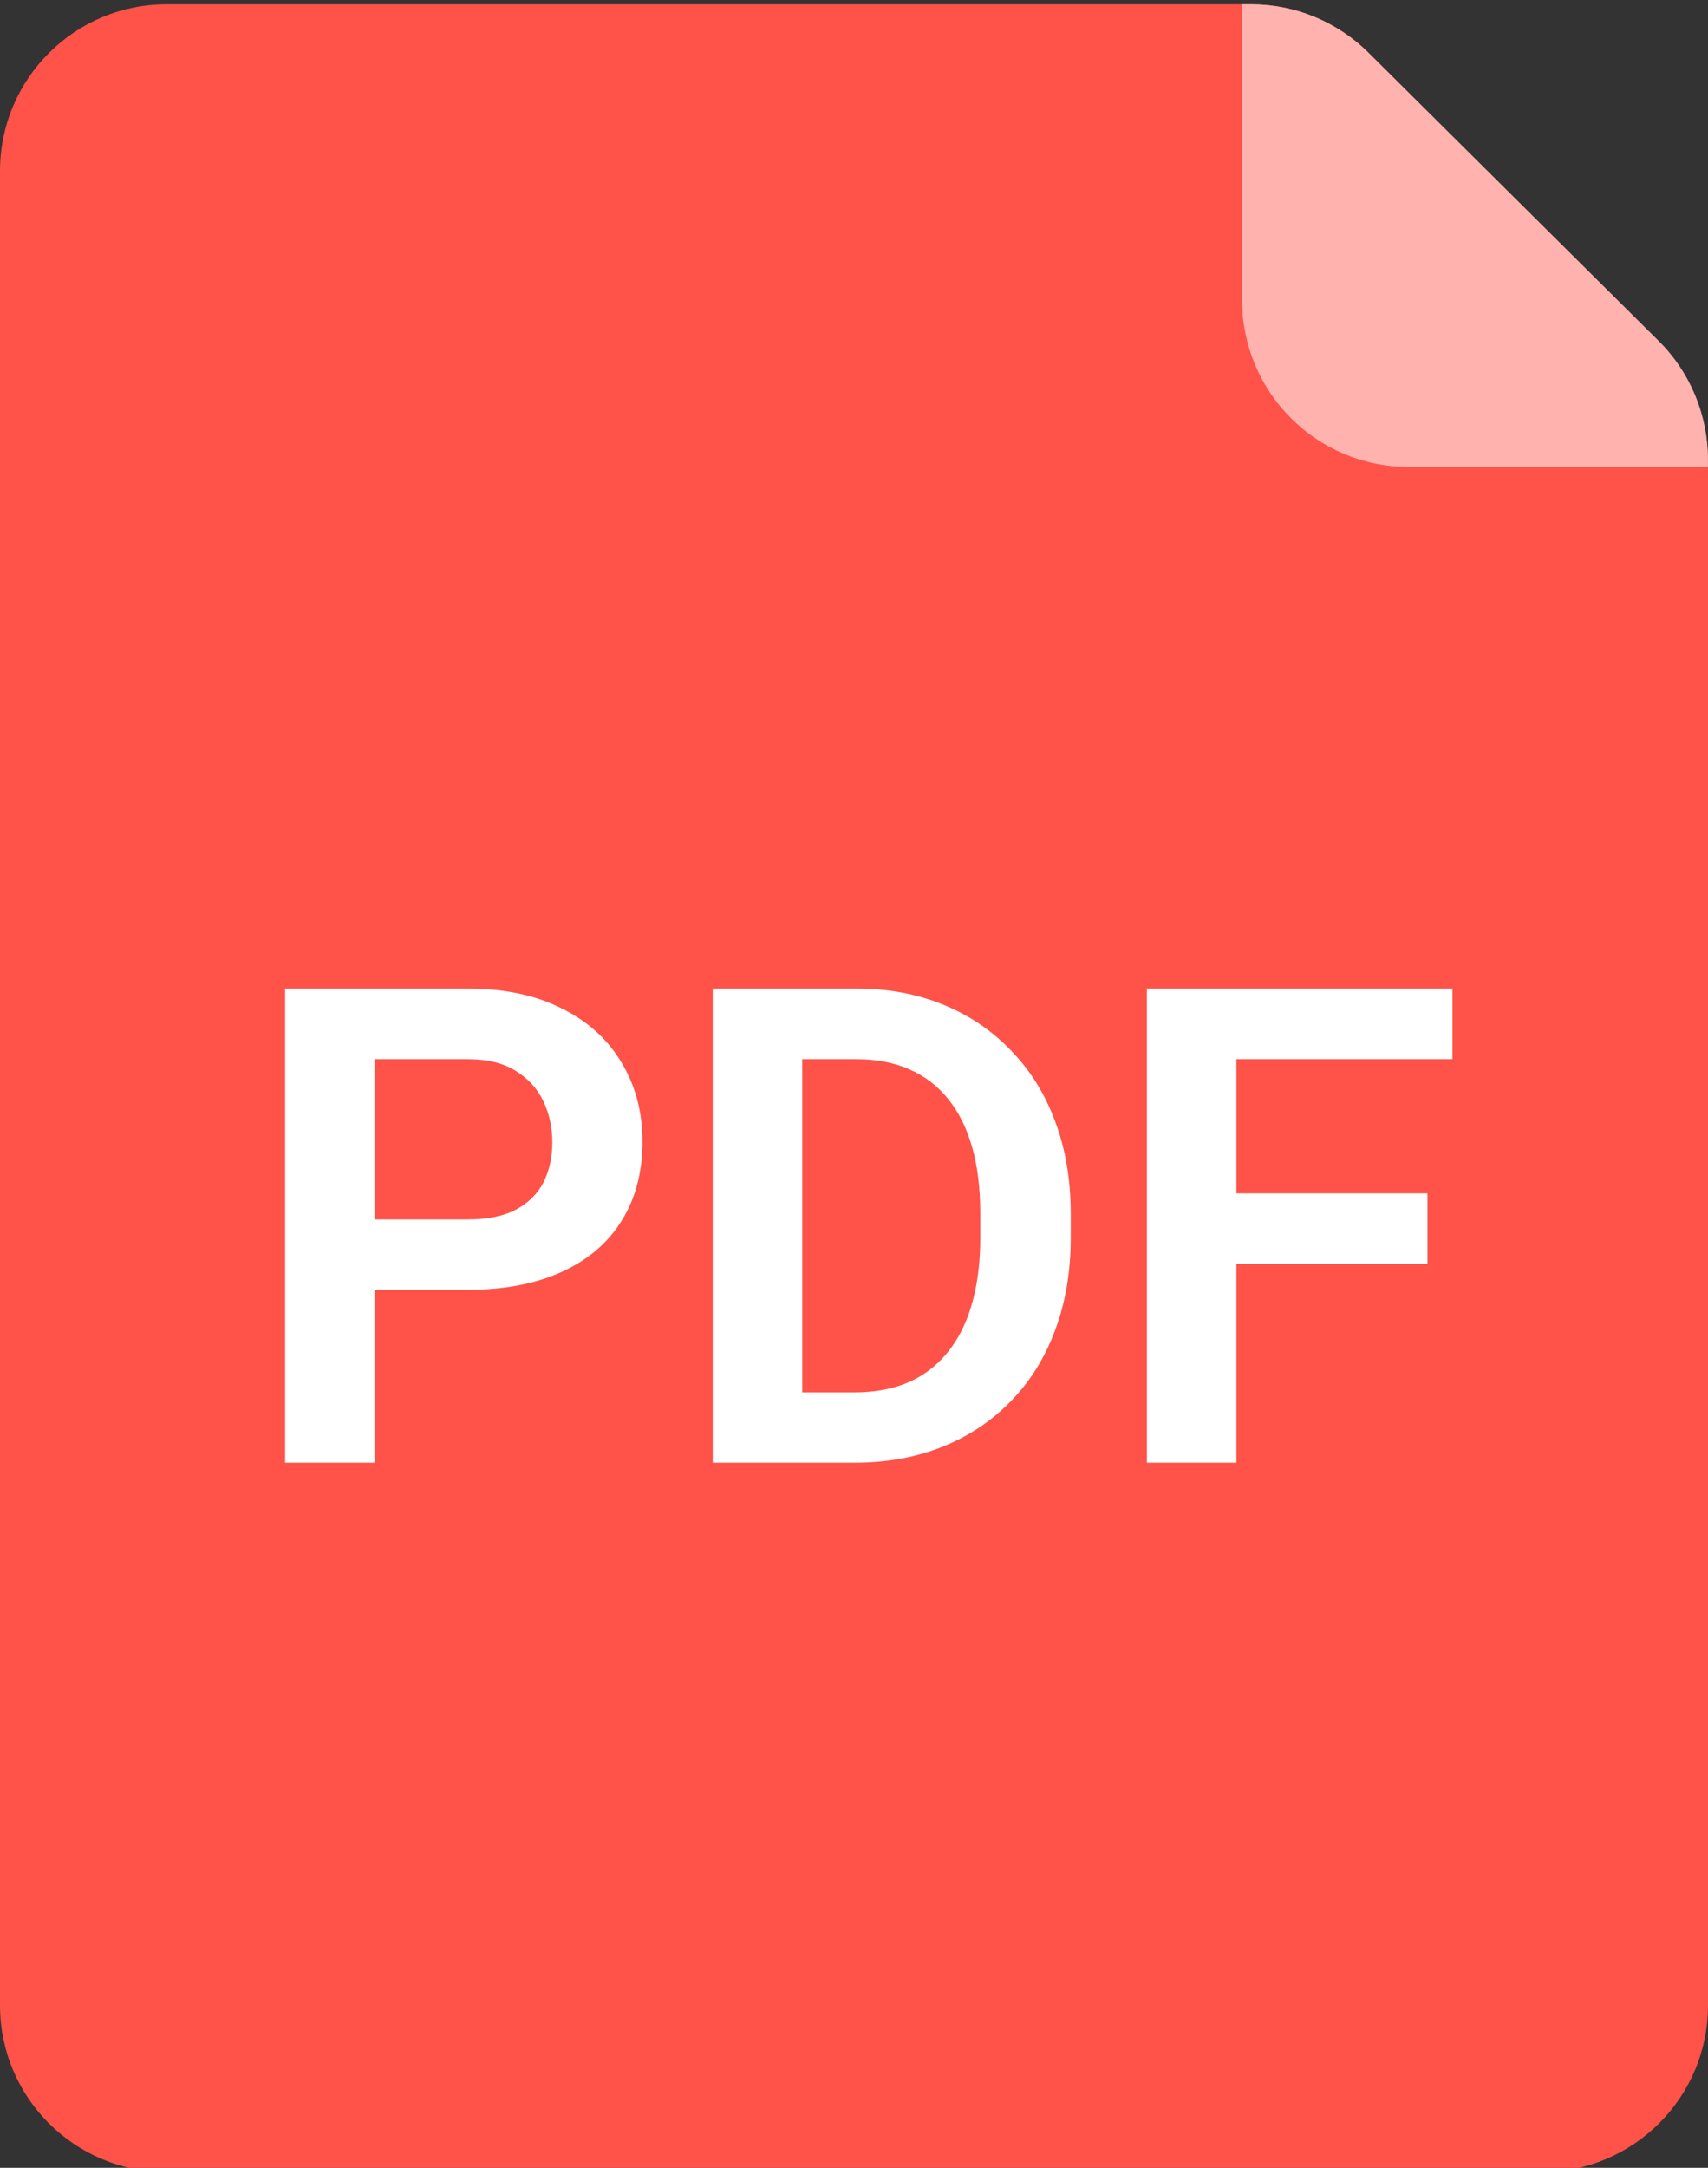
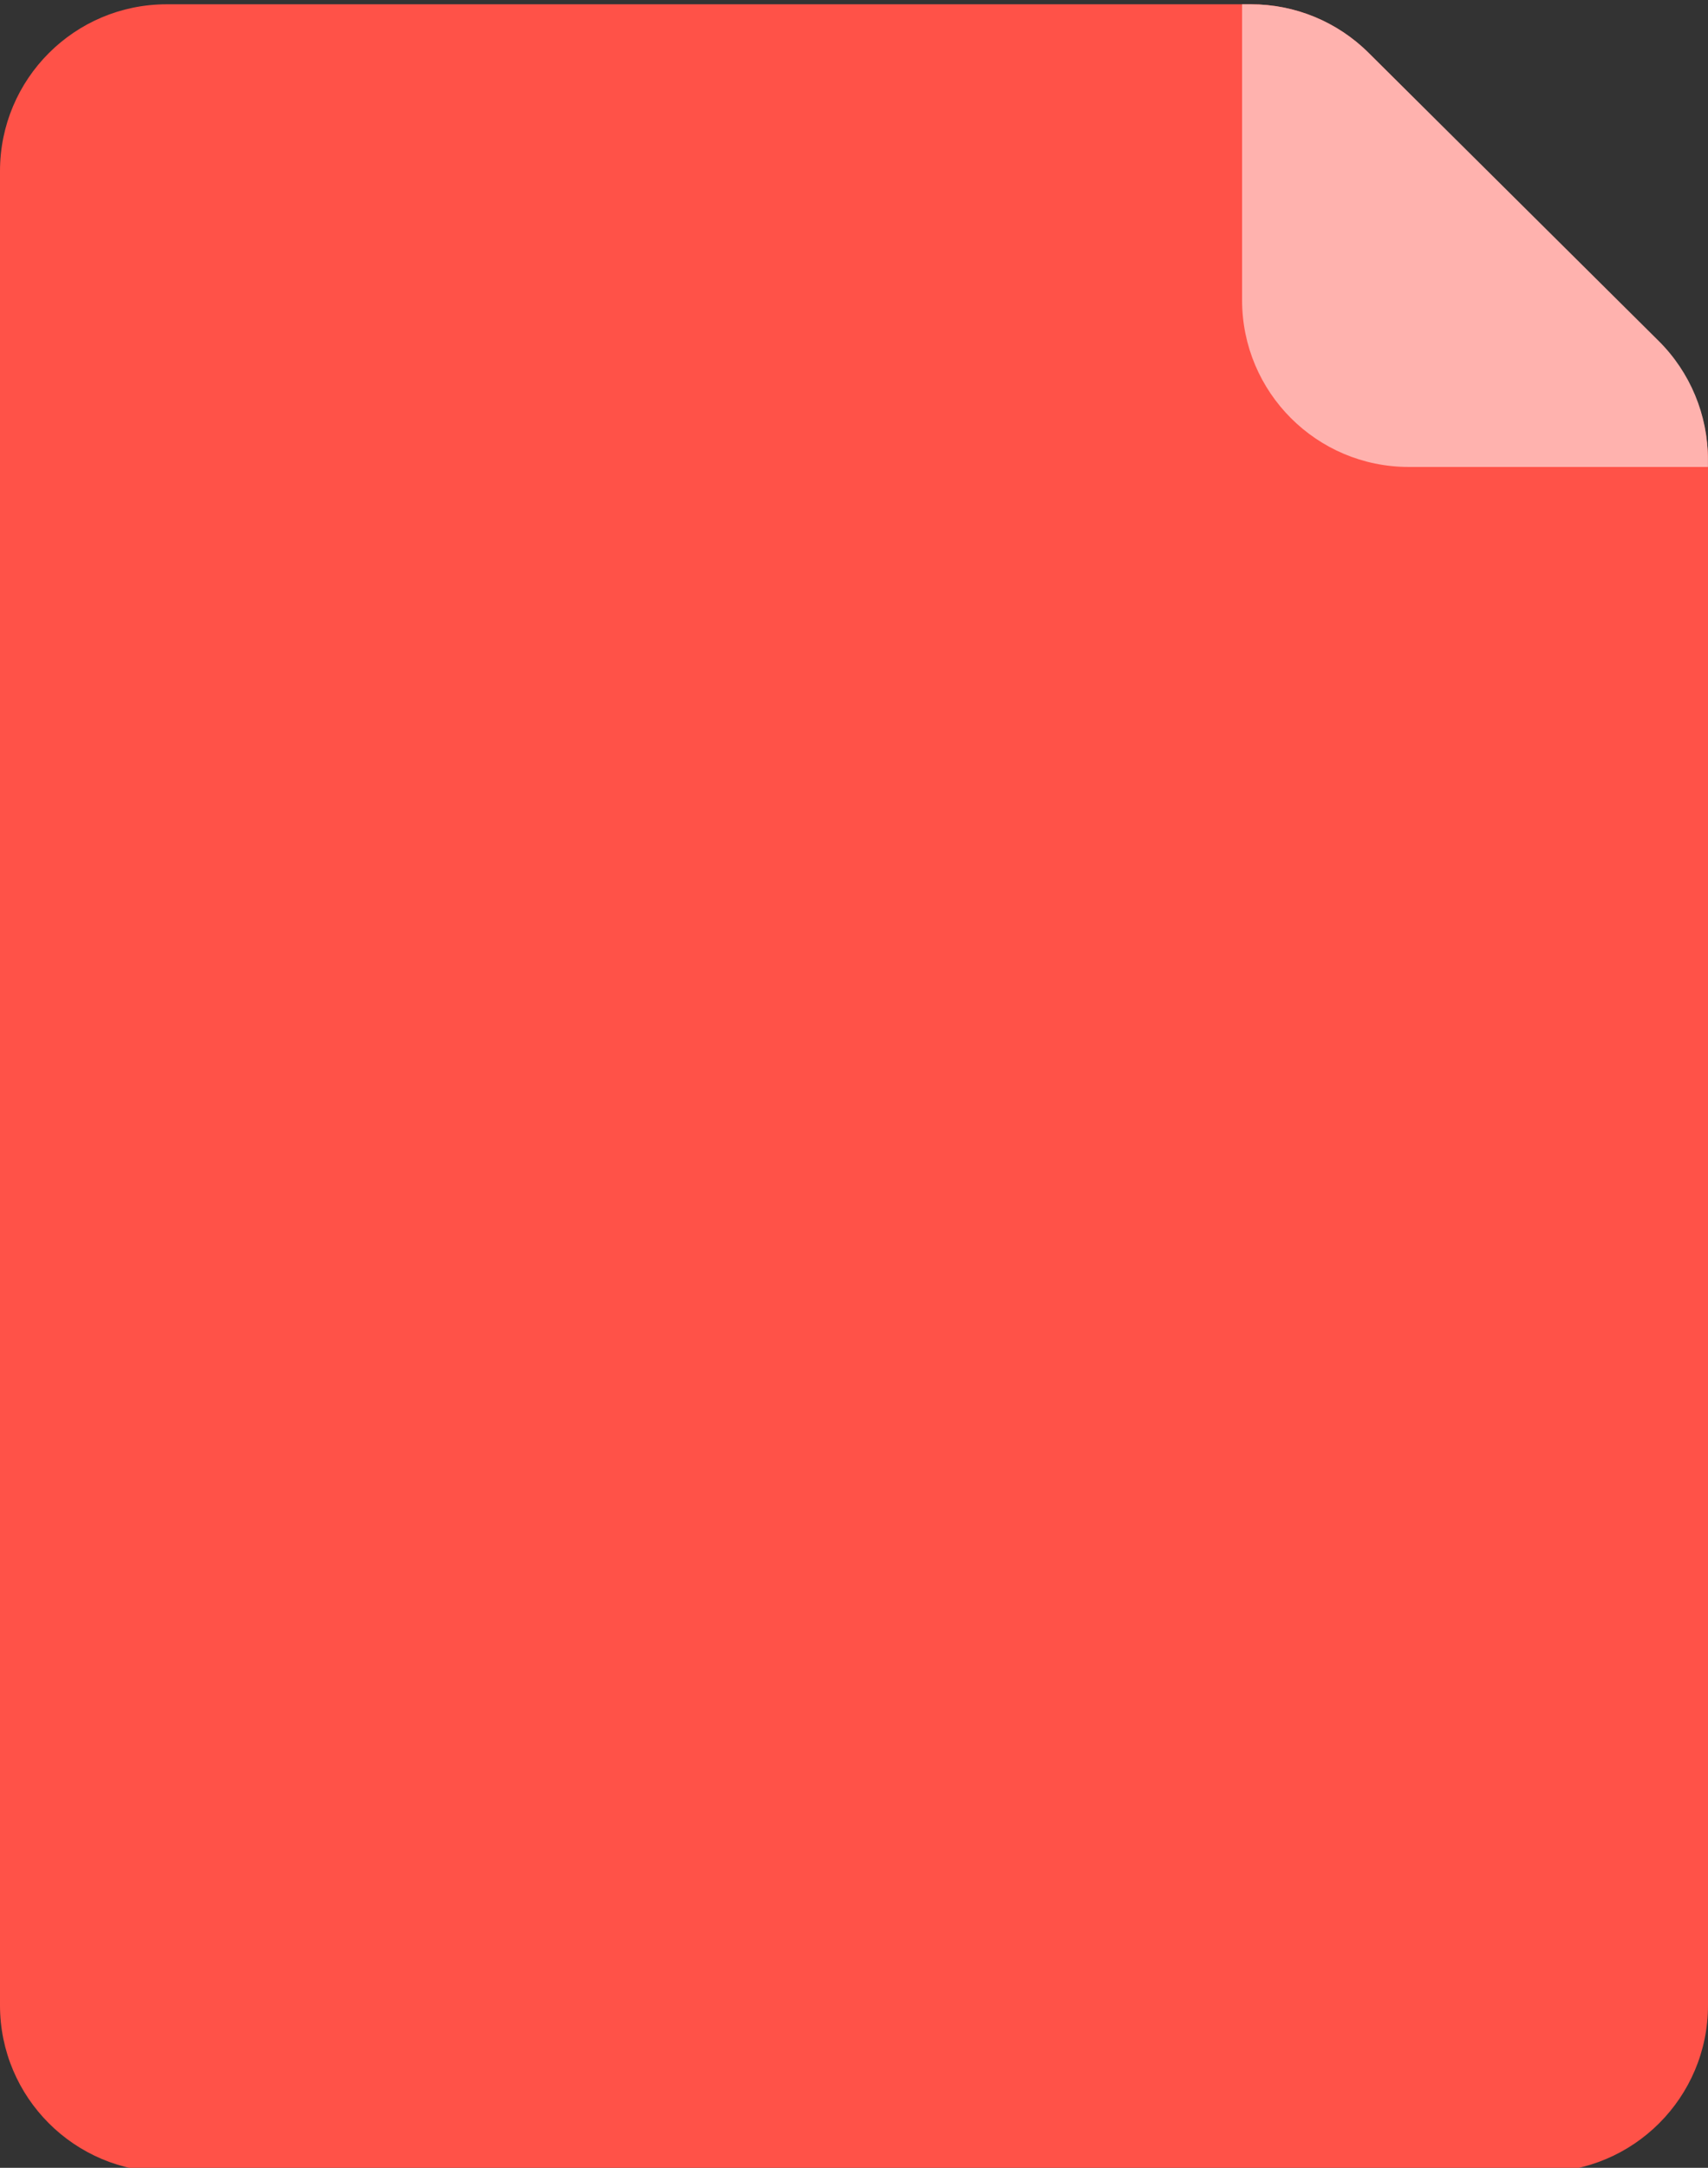
<svg xmlns="http://www.w3.org/2000/svg" width="41" height="52" viewBox="0 0 41 52" fill="none">
  <rect x="0" y="0" width="41" height="52" fill="#333333" stroke="none" />
  <g clip-path="url(#clip0_7478_100980)">
    <path d="M41 48.102C41 50.312 39.209 52.102 37 52.102H4C1.791 52.102 0 50.312 0 48.102V4.103C0 1.893 1.791 0.103 4 0.103H30.029C31.087 0.103 32.103 0.522 32.852 1.269L39.824 8.216C40.577 8.966 41 9.986 41 11.049V48.102Z" fill="#FF5248" />
    <path d="M32.85 1.264L39.816 8.178C40.573 8.929 40.998 9.951 40.998 11.017V11.201H33.816C31.607 11.201 29.816 9.41 29.816 7.201V0.103H30.032C31.088 0.103 32.1 0.52 32.85 1.264Z" fill="#FFB2AE" />
-     <path d="M11.219 30.939H8.289V29.251H11.219C11.698 29.251 12.086 29.173 12.383 29.017C12.685 28.855 12.906 28.636 13.047 28.36C13.188 28.079 13.258 27.759 13.258 27.399C13.258 27.05 13.188 26.725 13.047 26.423C12.906 26.121 12.685 25.876 12.383 25.689C12.086 25.501 11.698 25.407 11.219 25.407H8.992V35.087H6.844V23.712H11.219C12.104 23.712 12.859 23.871 13.484 24.189C14.115 24.501 14.594 24.936 14.922 25.493C15.255 26.045 15.422 26.675 15.422 27.384C15.422 28.118 15.255 28.751 14.922 29.282C14.594 29.814 14.115 30.222 13.484 30.509C12.859 30.795 12.104 30.939 11.219 30.939ZM20.508 35.087H18.055L18.07 33.399H20.508C21.169 33.399 21.724 33.254 22.172 32.962C22.62 32.665 22.958 32.241 23.188 31.689C23.417 31.131 23.531 30.465 23.531 29.689V29.102C23.531 28.504 23.466 27.975 23.336 27.517C23.206 27.058 23.013 26.673 22.758 26.36C22.508 26.048 22.198 25.811 21.828 25.649C21.458 25.488 21.034 25.407 20.555 25.407H18.008V23.712H20.555C21.315 23.712 22.008 23.84 22.633 24.095C23.263 24.35 23.807 24.717 24.266 25.196C24.729 25.67 25.083 26.238 25.328 26.899C25.578 27.561 25.703 28.3 25.703 29.118V29.689C25.703 30.501 25.578 31.241 25.328 31.907C25.083 32.569 24.729 33.136 24.266 33.61C23.807 34.084 23.26 34.449 22.625 34.704C21.99 34.959 21.284 35.087 20.508 35.087ZM19.258 23.712V35.087H17.109V23.712H19.258ZM29.68 23.712V35.087H27.531V23.712H29.68ZM34.266 28.626V30.321H29.117V28.626H34.266ZM34.867 23.712V25.407H29.117V23.712H34.867Z" fill="white" />
  </g>
  <defs>
    <clipPath id="clip0_7478_100980">
      <rect width="41" height="52" fill="white" />
    </clipPath>
  </defs>
</svg>